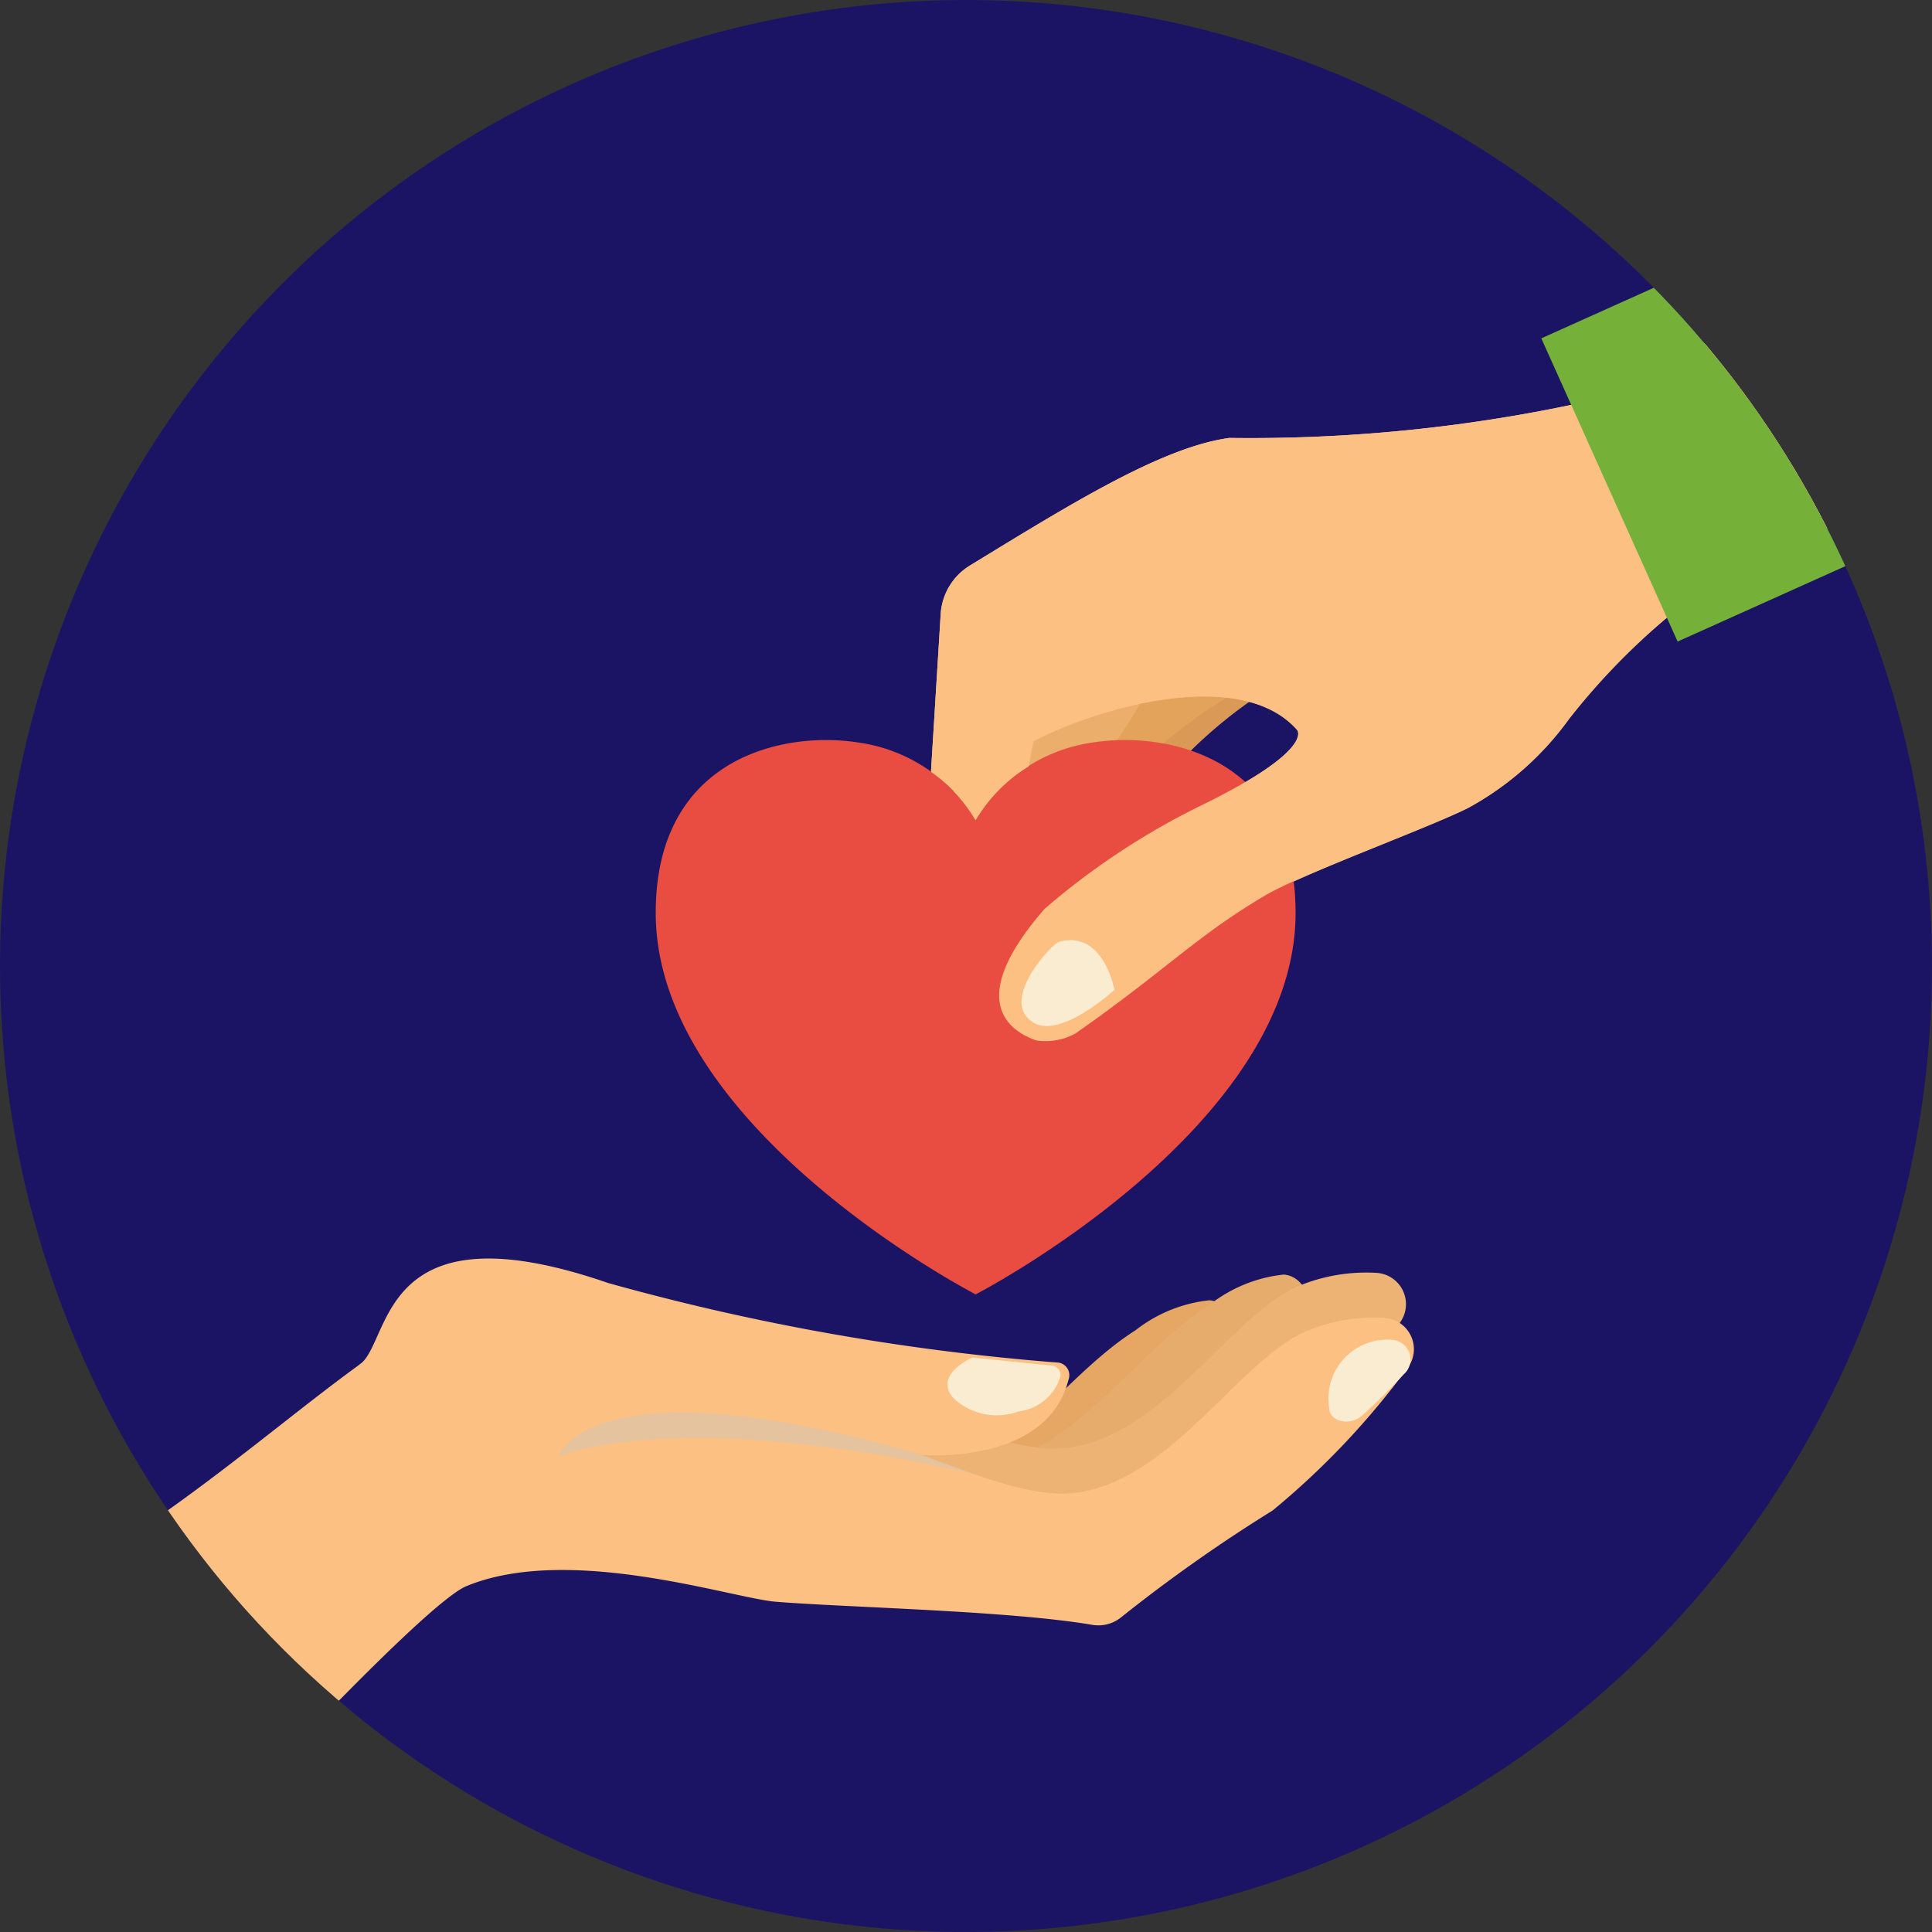
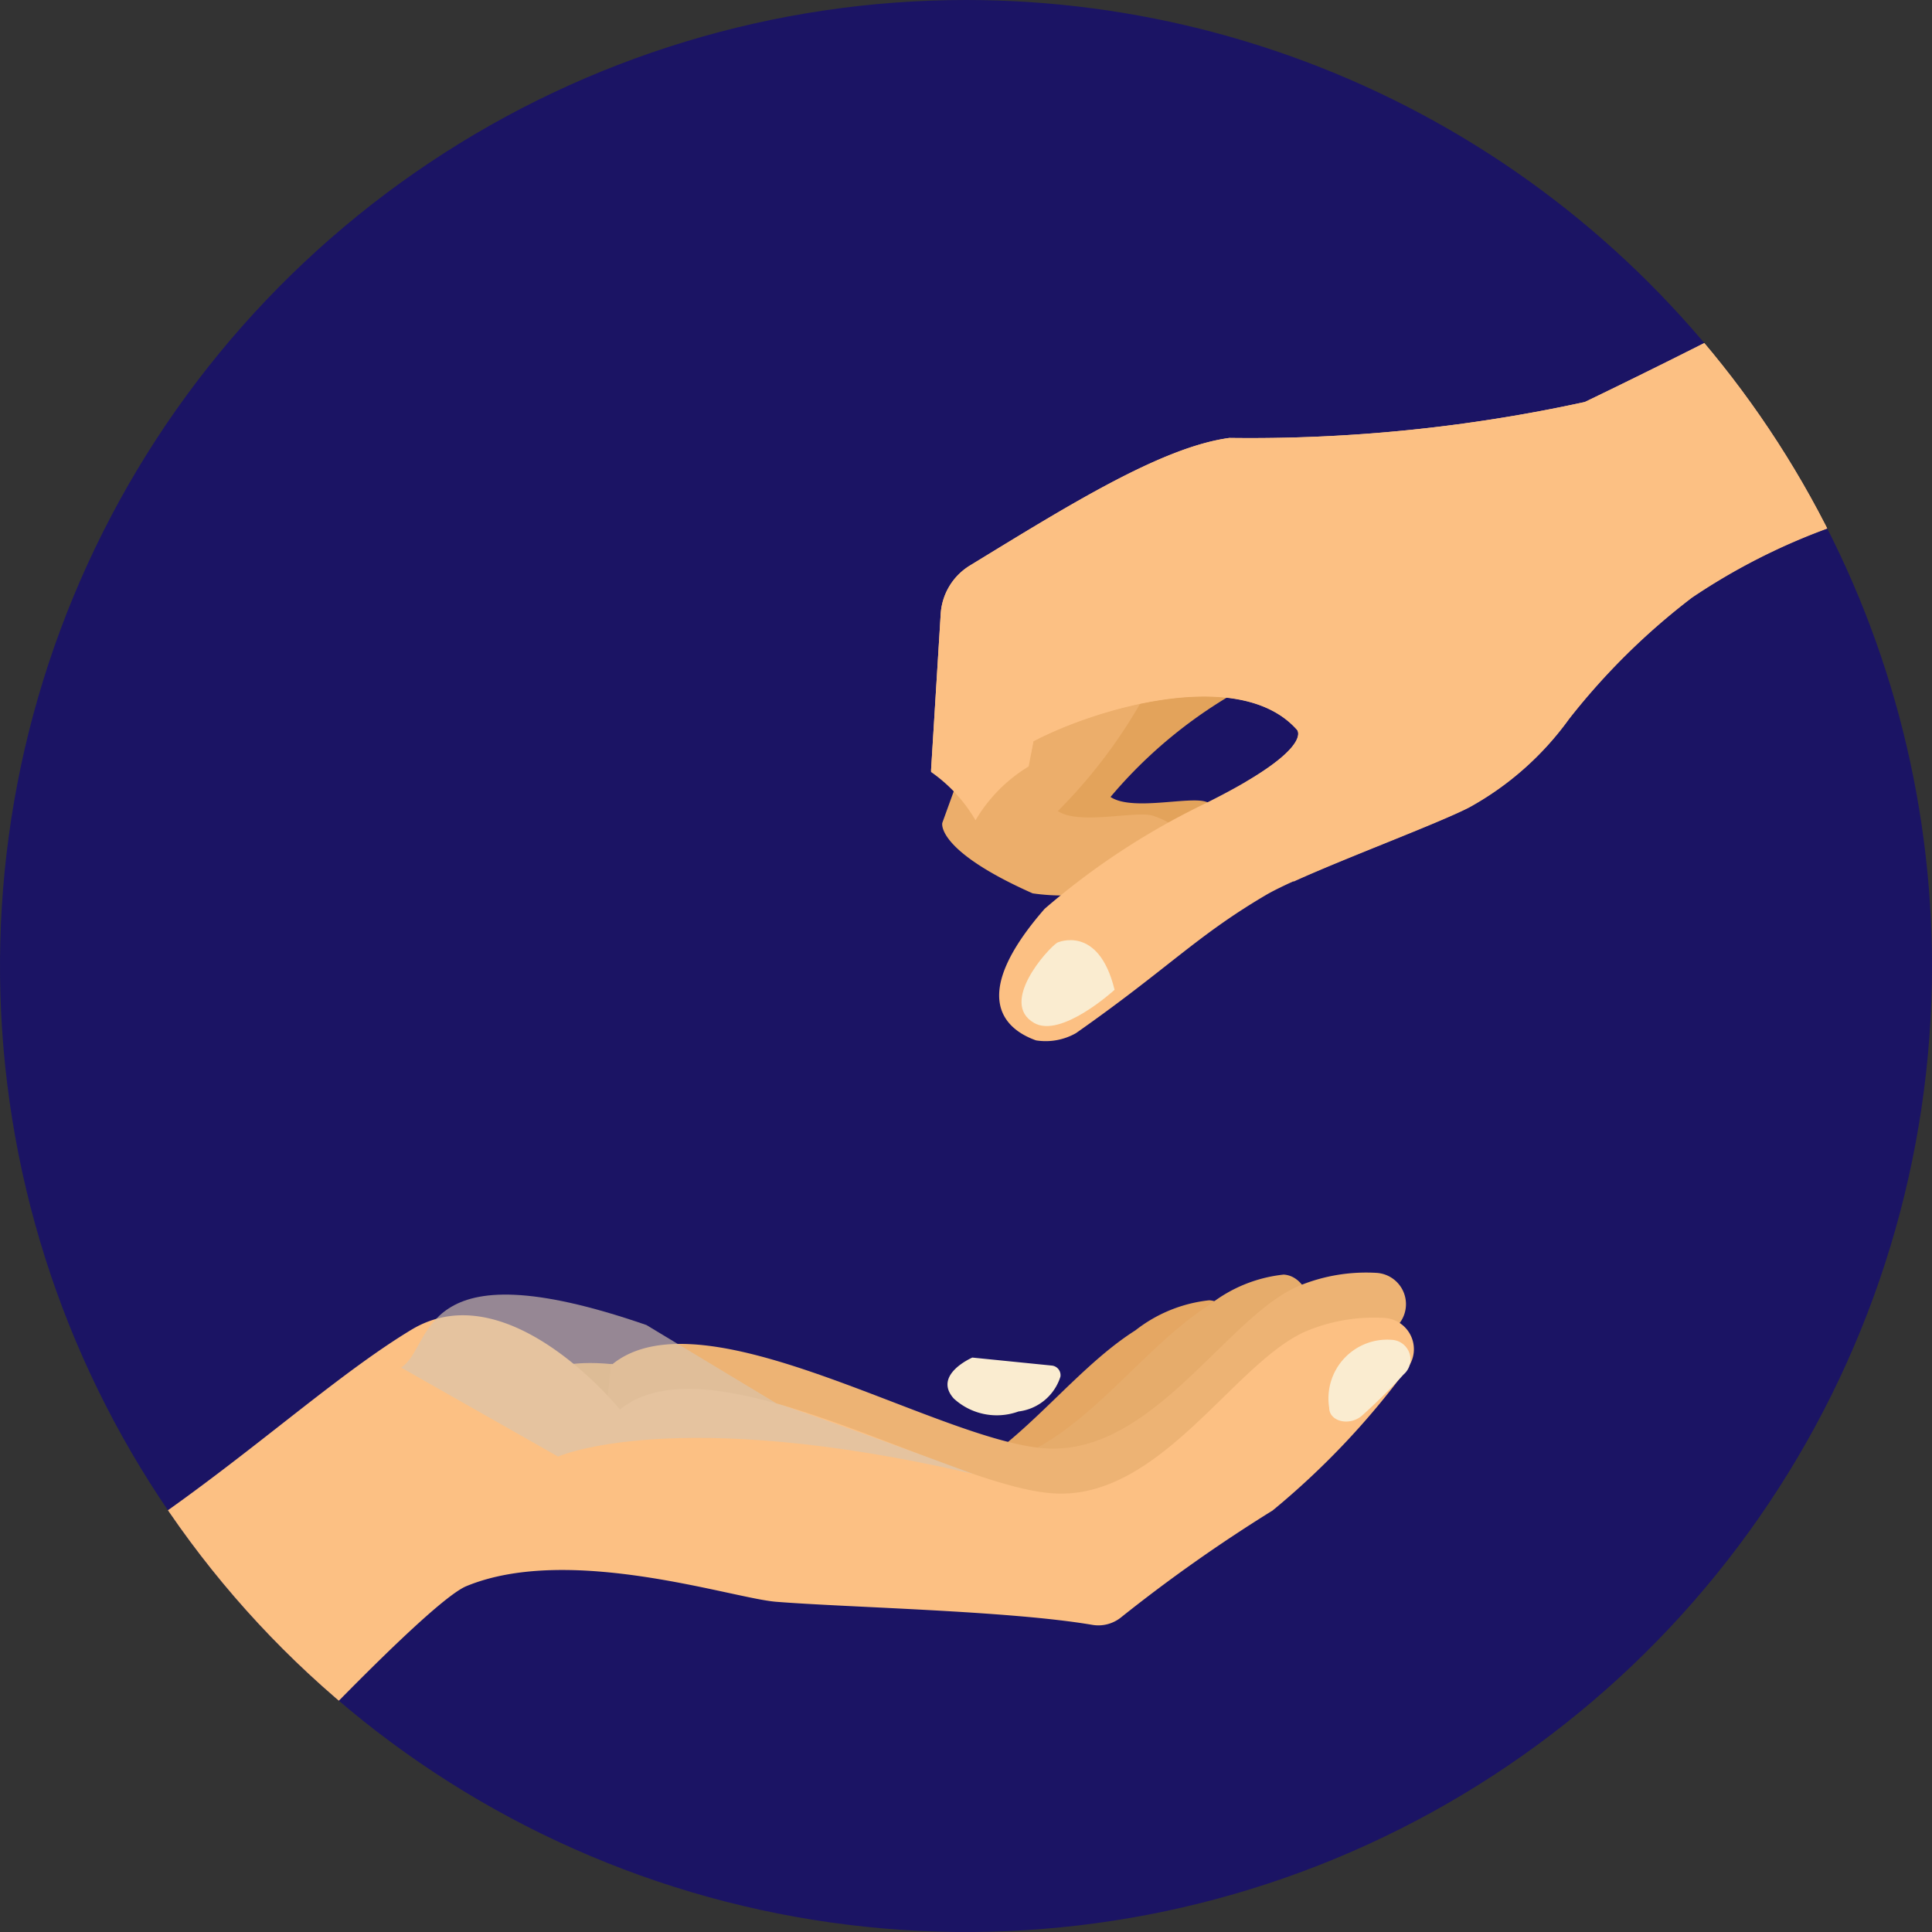
<svg xmlns="http://www.w3.org/2000/svg" width="40" height="40" viewBox="0 0 40 40">
  <rect x="0" y="0" width="40" height="40" fill="#333333" stroke="none" />
  <defs>
    <clipPath id="clip-path">
      <path id="SVGID" d="M40,20A20,20,0,1,1,20,0,20,20,0,0,1,40,20Z" style="fill: none" />
    </clipPath>
  </defs>
  <g style="isolation: isolate">
    <g id="Layer_1" data-name="Layer 1">
      <g style="clip-path: url(#clip-path)">
        <path d="M40,20A20,20,0,1,1,20,0,20,20,0,0,1,40,20Z" style="fill: #1b1464" />
        <g>
          <g>
            <path d="M25.036,26.921a2.989,2.989,0,0,0-1.528.622c-1.685,1.066-2.976,3.4-5.138,3.378a16.591,16.591,0,0,1-4.165-1.295l-.169,1.686a21.074,21.074,0,0,1,2.324.674A29.822,29.822,0,0,0,20.381,33.1a28.935,28.935,0,0,0,5.063-4.837C25.8,27.861,25.573,26.954,25.036,26.921Z" style="fill: #e5a763" />
            <path d="M17.9,31.453a29.877,29.877,0,0,0,4.022,1.112,28.935,28.935,0,0,0,5.063-4.837c.36-.4.129-1.307-.408-1.339a2.978,2.978,0,0,0-1.528.621c-1.685,1.066-2.977,3.4-5.138,3.378s-7.179-3.317-9.107-1.741l-.018-.021-.139,1.382A30.965,30.965,0,0,1,17.9,31.453Z" style="fill: #e6ac6b" />
            <path d="M19.767,31.057a29.8,29.8,0,0,0,4.022,1.112,26.6,26.6,0,0,0,5.153-4.733.649.649,0,0,0-.434-1.082,3.647,3.647,0,0,0-1.593.26c-1.476.6-2.976,3.4-5.137,3.378s-7.179-3.317-9.107-1.741l-.018-.021-.139,1.382A30.975,30.975,0,0,1,19.767,31.057Z" style="fill: #edb374" />
            <path d="M1.065,32.8A4.752,4.752,0,0,0,5.37,36.93s3.5-3.766,4.285-4.09c2.134-.883,5.5.25,6.413.323,1.49.119,4.821.184,6.542.477a.748.748,0,0,0,.595-.15,32.364,32.364,0,0,1,3.142-2.216,16.317,16.317,0,0,0,2.759-2.905.649.649,0,0,0-.434-1.082,3.645,3.645,0,0,0-1.593.259c-1.476.6-2.976,3.4-5.137,3.378s-7.179-3.317-9.107-1.74c0,0-2.309-2.867-4.318-1.653S4.146,31.1,1.065,32.8Z" style="fill: #fcc083" />
            <path d="M16.083,29.061l-2.7-1.628c-4.823-1.666-4.39.451-5.079.881l3.25,1.843s2.4-1.074,8.589.357C20.146,30.514,16.254,29.077,16.083,29.061Z" style="fill: #d9c5ae;opacity: 0.65;mix-blend-mode: multiply" />
-             <path d="M22.121,28.568a.264.264,0,0,0-.2-.356,48.542,48.542,0,0,1-9.331-1.649c-4.823-1.665-4.472,1.272-5.161,1.7l4.132,1.892s.648-2.022,7.528-.034C19.085,30.123,21.672,30.348,22.121,28.568Z" style="fill: #fcc083" />
            <path d="M20.131,28.107s-.826.356-.384.848a1.314,1.314,0,0,0,1.34.268,1.041,1.041,0,0,0,.868-.721.2.2,0,0,0-.175-.229Z" style="fill: #faecd0" />
            <path d="M28.831,27.741a1.217,1.217,0,0,0-1.311,1.408c0,.27.395.385.665.172a12.254,12.254,0,0,0,.875-.864A.408.408,0,0,0,28.831,27.741Z" style="fill: #faecd0" />
          </g>
          <g>
-             <path d="M23.094,12.465l-1.445,3.986s-.141.563,1.874,1.459a4.324,4.324,0,0,0,2.69-.486s.992-.716-.193-1.119c-.351-.119-1.532.2-1.978-.1a9.7,9.7,0,0,1,3.733-2.724C28.991,12.944,23.094,12.465,23.094,12.465Z" style="fill: #da9957" />
            <path d="M22.046,12.76,20.6,16.746s-.141.563,1.873,1.459a4.342,4.342,0,0,0,2.691-.486s.991-.716-.194-1.119c-.351-.119-1.531.2-1.978-.1a9.7,9.7,0,0,1,3.733-2.724C27.943,13.239,22.046,12.76,22.046,12.76Z" style="fill: #e3a35b" />
            <path d="M20.952,13.052l-1.443,3.986s-.143.563,1.871,1.458a4.338,4.338,0,0,0,2.693-.485s.992-.717-.193-1.119c-.353-.119-1.529.2-1.978-.1a10.709,10.709,0,0,0,2.267-3.351C24.67,12.206,20.952,13.052,20.952,13.052Z" style="fill: #ecae6b" />
-             <path d="M22.638,15.371A3.374,3.374,0,0,0,20.2,16.978a3.377,3.377,0,0,0-2.442-1.607c-1.536-.239-4.182.309-4.182,3.528,0,4.48,6.624,7.9,6.624,7.9s6.624-3.424,6.624-7.9C26.821,15.68,24.174,15.132,22.638,15.371Z" style="fill: #e94c40" />
            <path d="M38.192,5.583c-2.374,1.3-5.38,2.74-5.38,2.74a32.468,32.468,0,0,1-7.358.744c-1.413.19-3.36,1.413-5.373,2.642a1.268,1.268,0,0,0-.605,1.006l-.2,3.238q.386.05.772.083c.023-.015.042-.033.066-.046a3.052,3.052,0,0,1,1.228-.383l.051-.264c1.313-.69,4.282-1.563,5.458-.236.022.025.33.434-1.953,1.555a15.128,15.128,0,0,0-3.27,2.154c-1.616,1.853-.791,2.506-.178,2.724a1.269,1.269,0,0,0,.827-.15c1.917-1.345,2.486-2.009,3.942-2.865.782-.454,3.384-1.4,4.188-1.808a6.281,6.281,0,0,0,2.076-1.836,14.089,14.089,0,0,1,2.543-2.511,13,13,0,0,1,4.786-1.984,9.693,9.693,0,0,1,.988-.136C41.806,8.713,38.192,5.583,38.192,5.583Z" style="fill: #fcc083" />
            <path d="M38.192,5.583c-2.374,1.3-5.38,2.74-5.38,2.74a32.468,32.468,0,0,1-7.358.744c-1.413.19-3.36,1.413-5.373,2.642a1.268,1.268,0,0,0-.605,1.006l-.2,3.248,0,.02a3.144,3.144,0,0,1,.921,1,3.2,3.2,0,0,1,1.1-1.114l.1-.521c1.313-.69,4.282-1.563,5.458-.236.019.021.236.319-1.076,1.087a3.207,3.207,0,0,1,1,2.055c1.078-.491,2.968-1.194,3.632-1.532a6.281,6.281,0,0,0,2.076-1.836,14.089,14.089,0,0,1,2.543-2.511,13,13,0,0,1,4.786-1.984,9.693,9.693,0,0,1,.988-.136C41.806,8.713,38.192,5.583,38.192,5.583Z" style="fill: #fcc083" />
            <path d="M23.076,20.493s-1.108,1.015-1.669.684c-.72-.416.274-1.524.481-1.66C21.888,19.517,22.743,19.124,23.076,20.493Z" style="fill: #faecd0" />
-             <rect x="32.912" y="4.792" width="9.32" height="6.883" transform="translate(-0.072 16.129) rotate(-24.206)" style="fill: #75b038" />
          </g>
        </g>
      </g>
    </g>
  </g>
</svg>